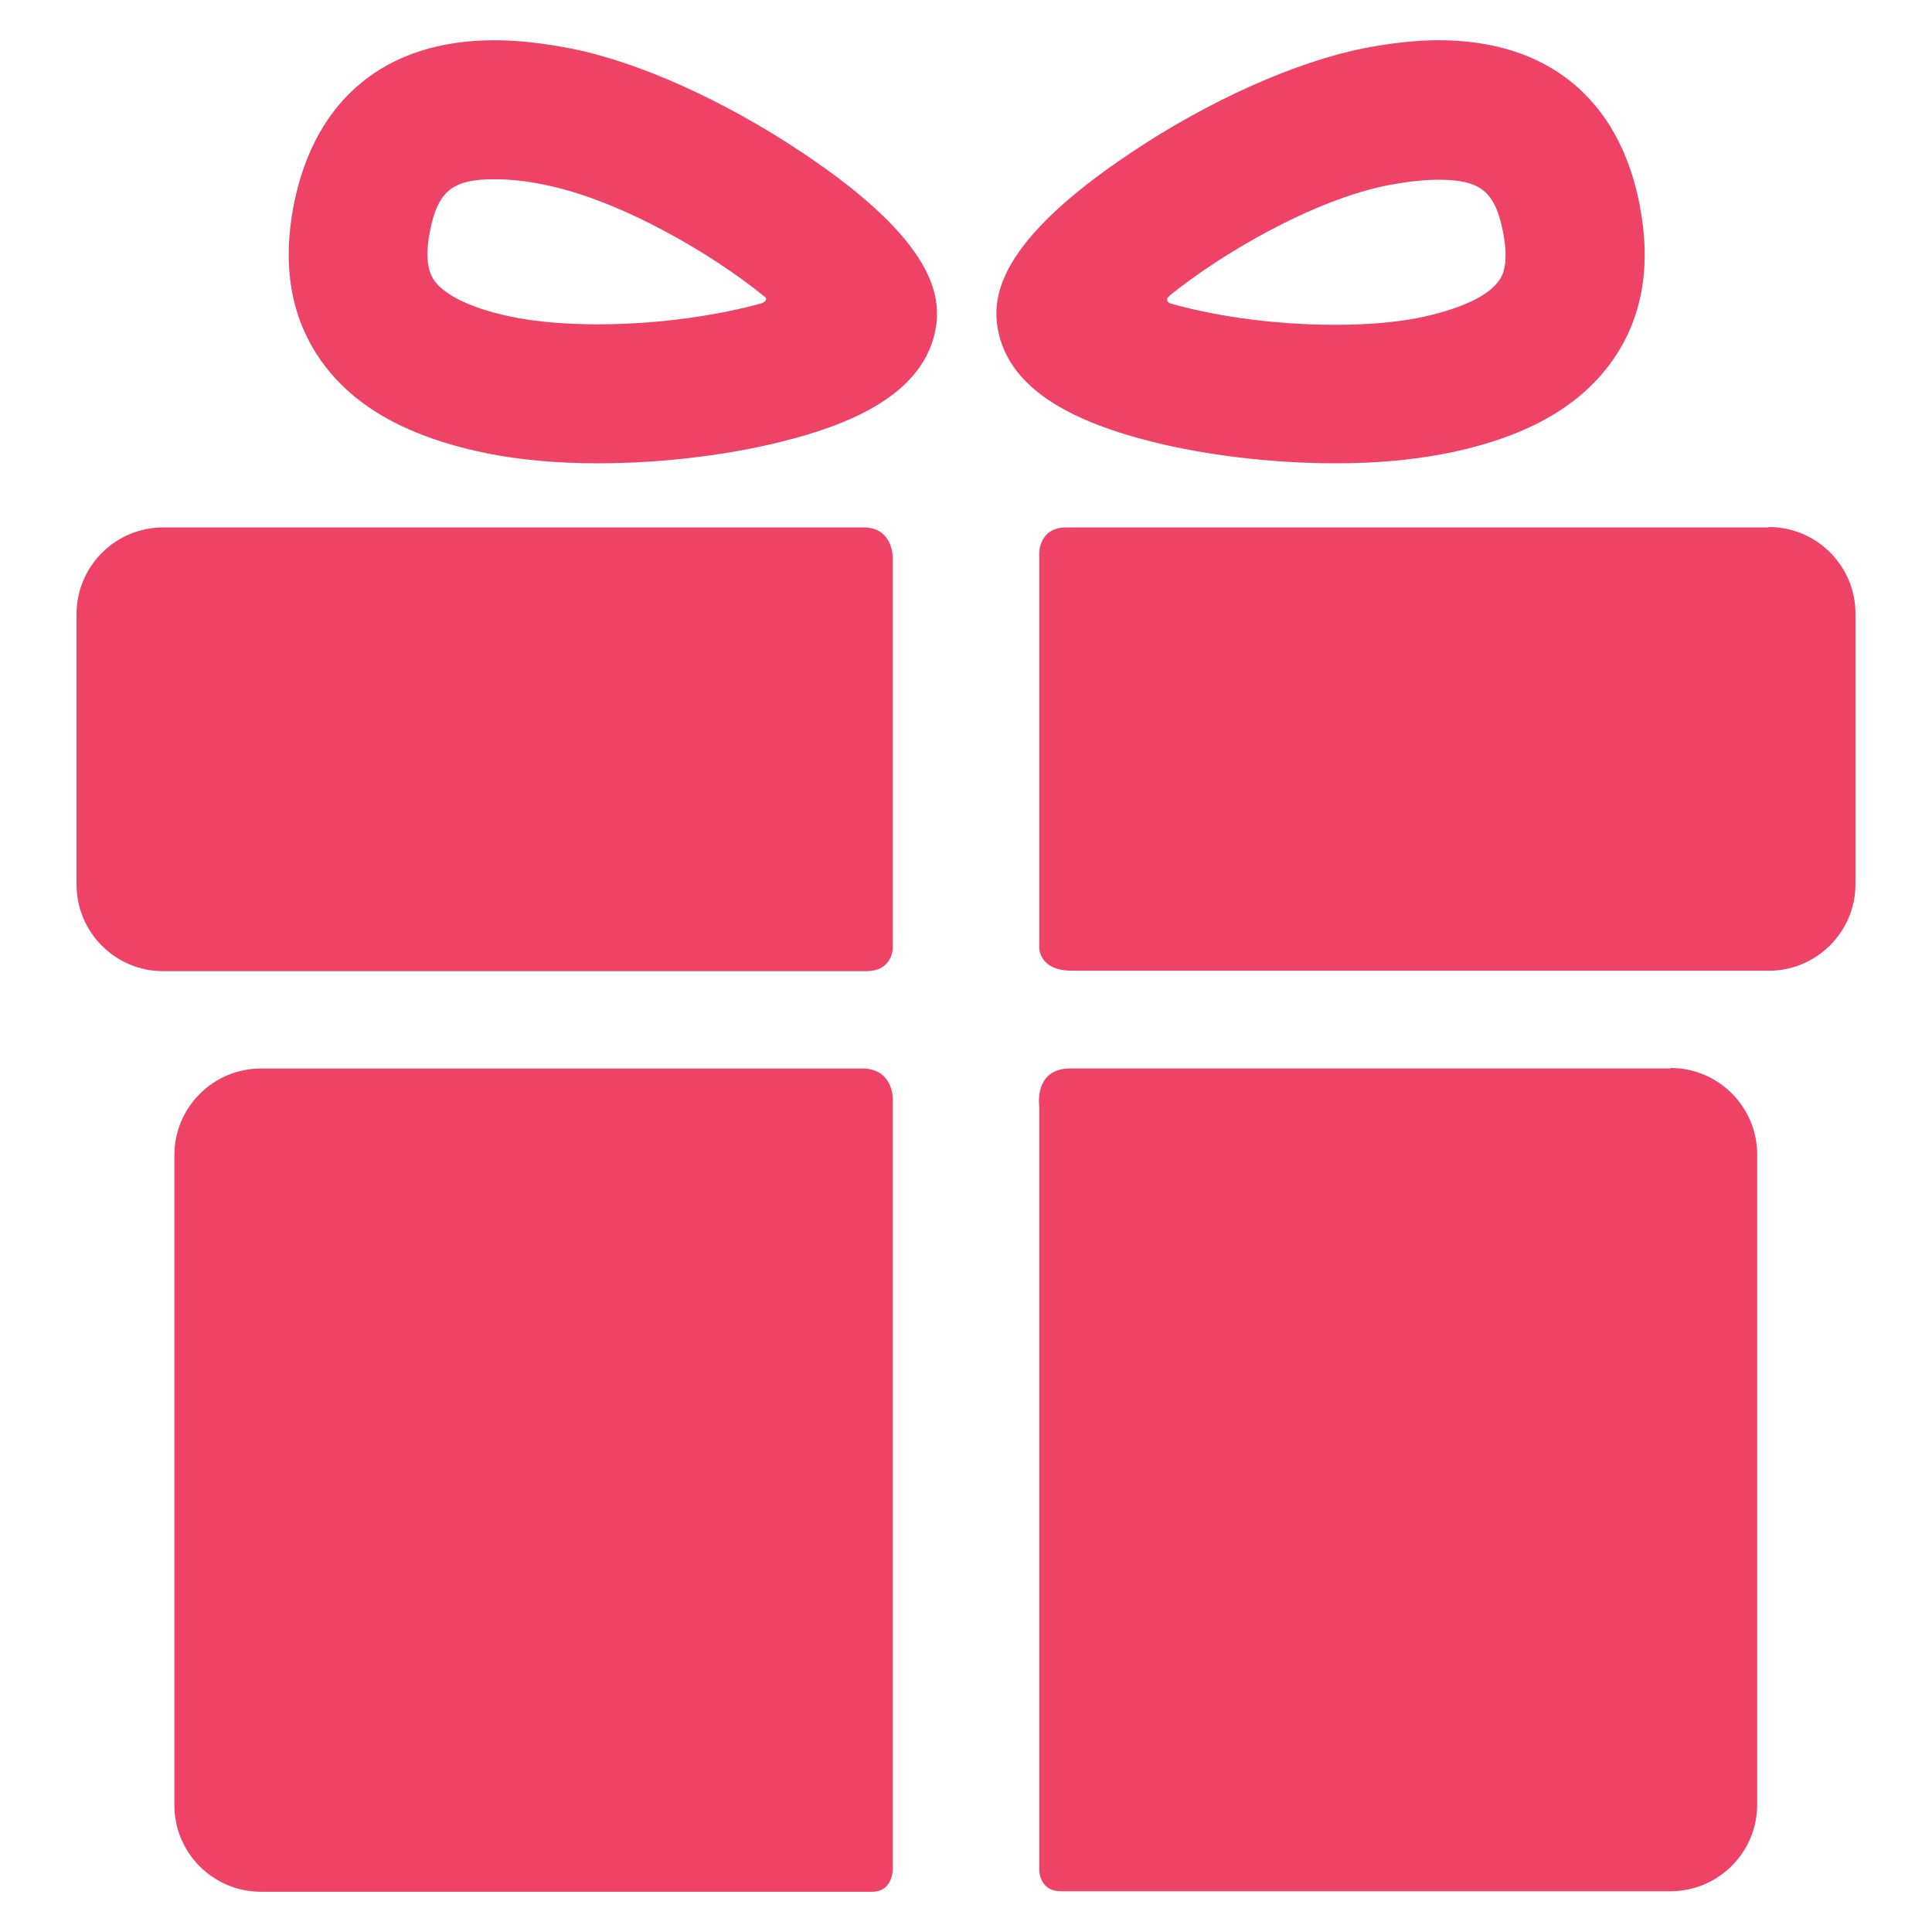
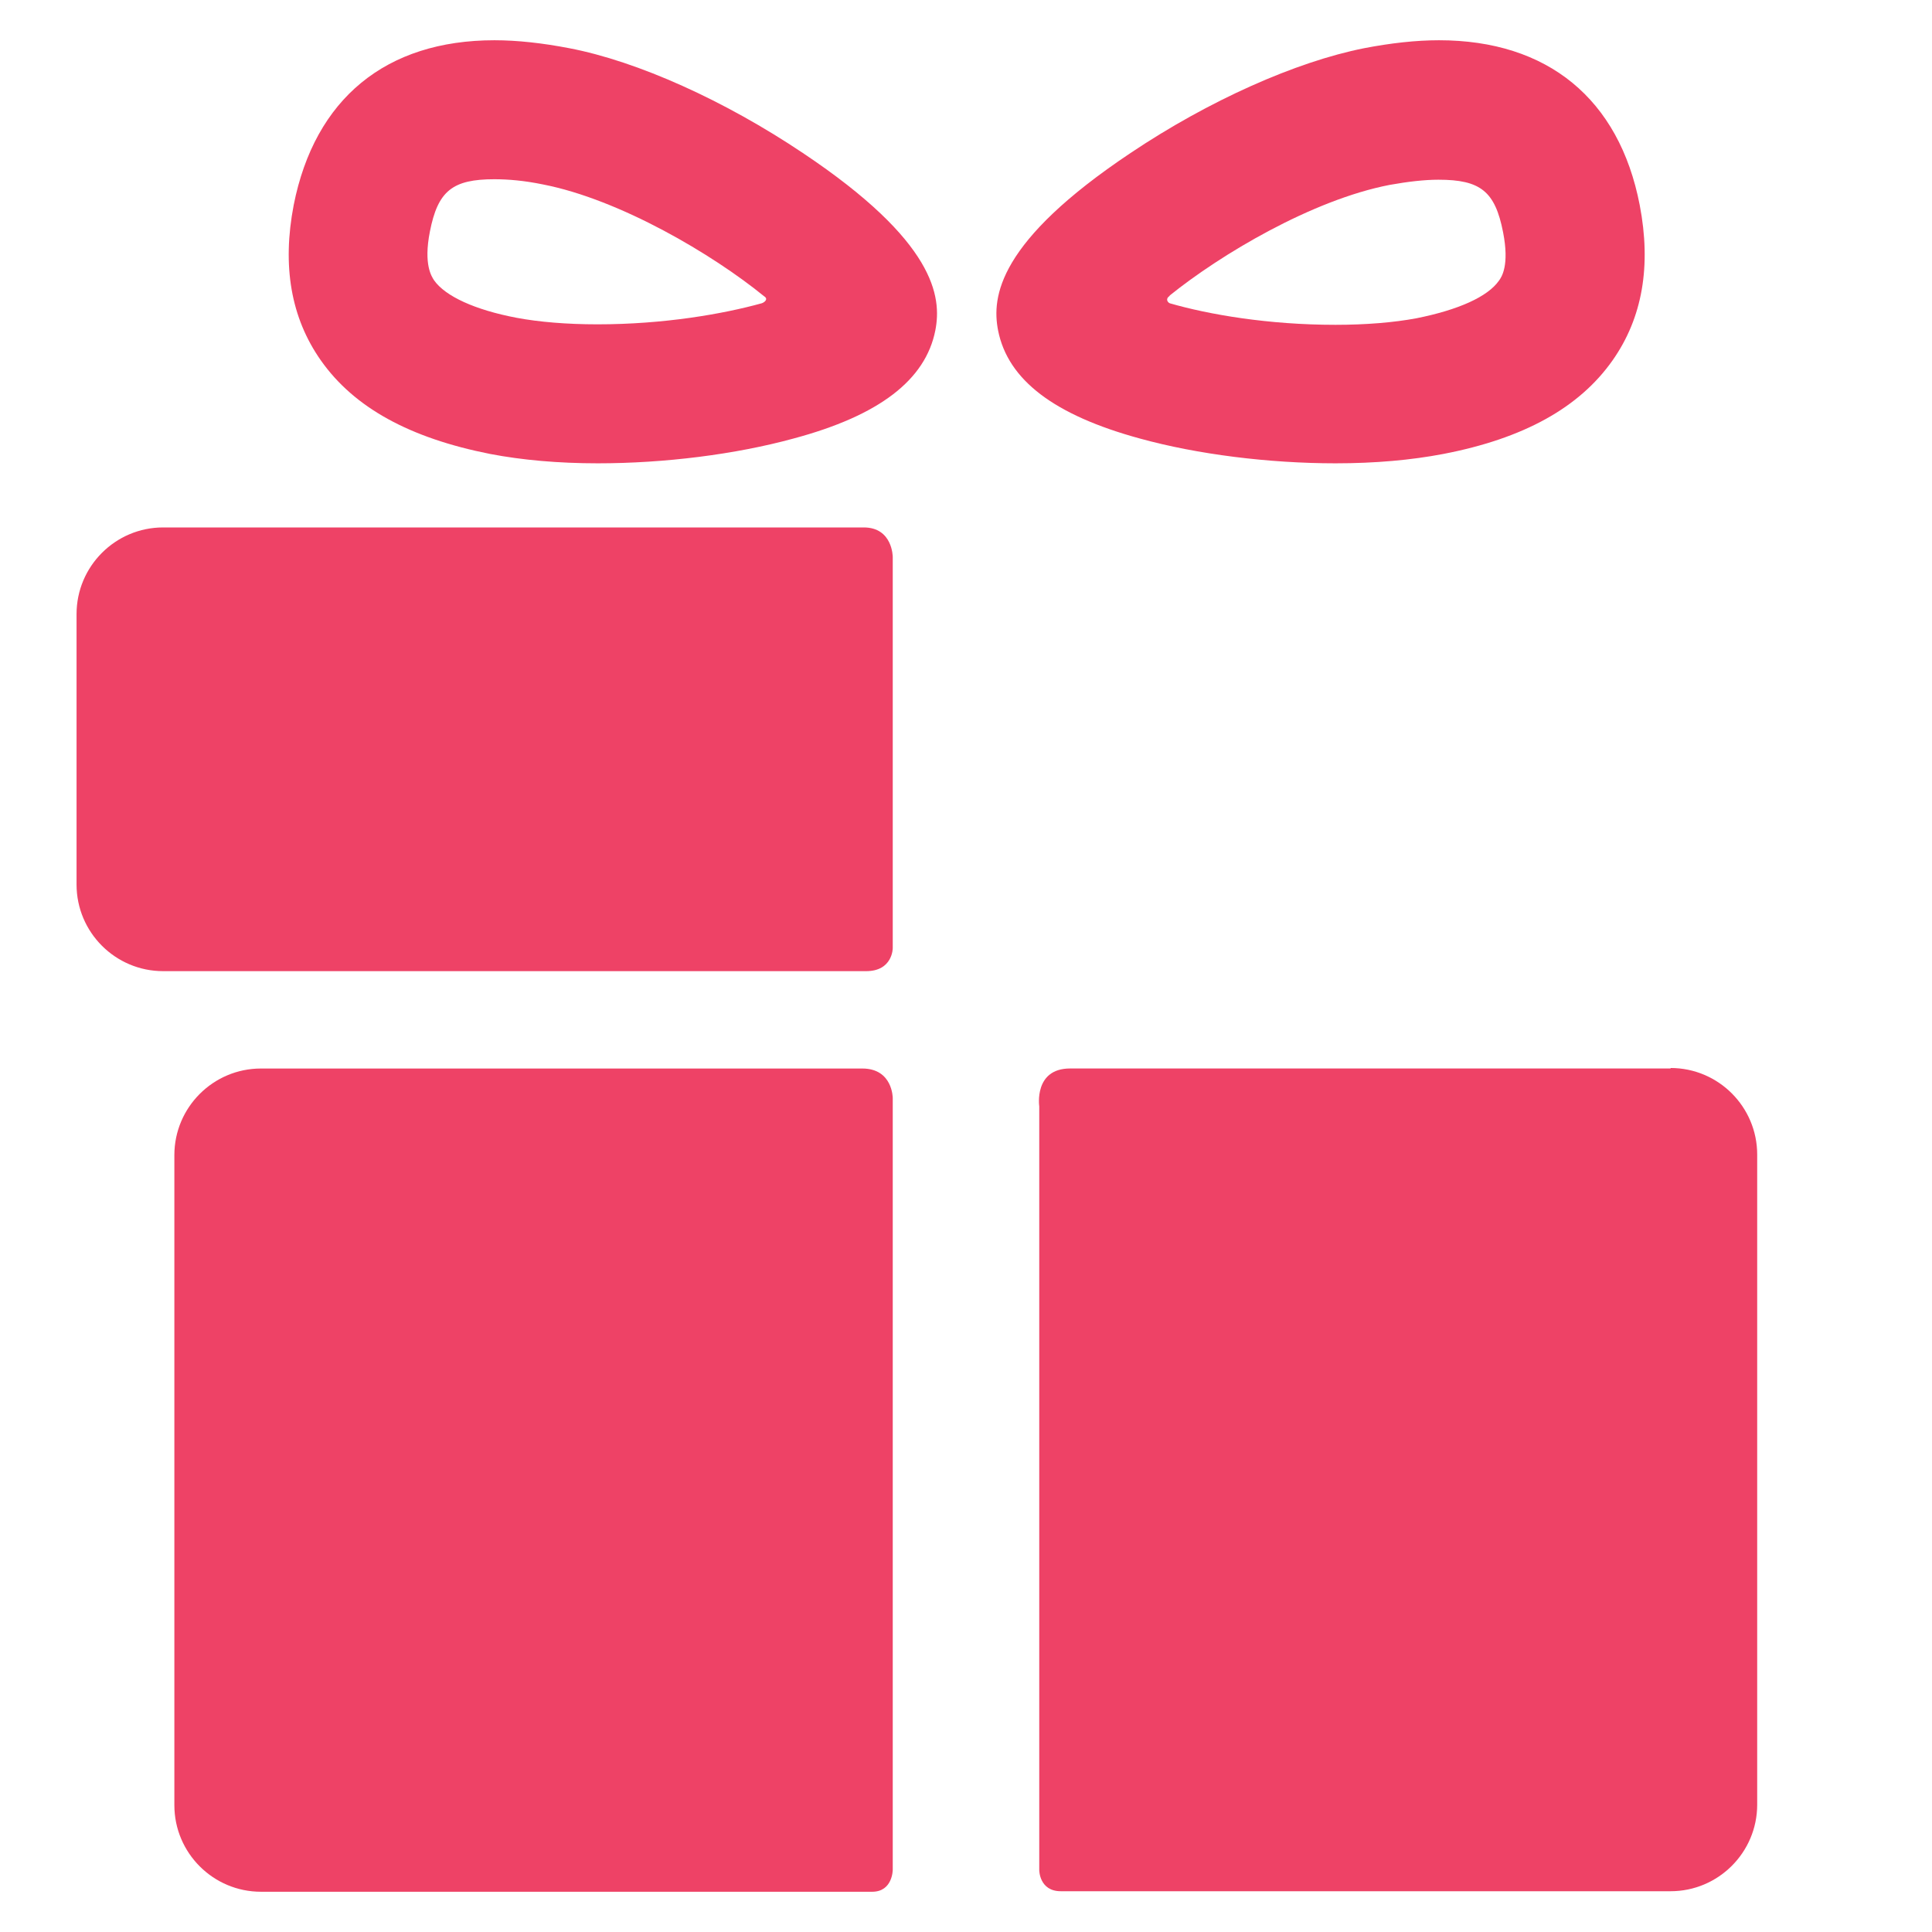
<svg xmlns="http://www.w3.org/2000/svg" width="48" height="48" viewBox="0 0 48 48" fill="none">
  <path d="M21.424 26.547H6.483C5.297 26.547 4.332 27.512 4.332 28.698V44.849C4.332 46.035 5.297 47 6.483 47H21.669C22.18 47 22.18 46.454 22.18 46.454V27.279C22.18 27.279 22.18 26.547 21.424 26.547Z" fill="#EE4266" />
  <path d="M41.506 26.546H26.587C25.68 26.546 25.82 27.488 25.82 27.488V46.464C25.82 46.464 25.82 46.987 26.355 46.987H41.506C42.692 46.987 43.657 46.022 43.657 44.836V28.685C43.657 27.499 42.692 26.534 41.506 26.534V26.546Z" fill="#EE4266" />
  <path d="M22.18 13.837C22.18 13.837 22.18 13.104 21.459 13.104H4.053C2.867 13.104 1.902 14.07 1.902 15.256V21.977C1.902 23.163 2.867 24.128 4.053 24.128H21.518C22.18 24.128 22.18 23.558 22.18 23.558V13.837Z" fill="#EE4266" />
-   <path d="M43.936 13.105H26.483C25.82 13.105 25.82 13.733 25.82 13.733V23.559C25.82 23.559 25.82 24.117 26.634 24.117H43.947C45.133 24.117 46.099 23.152 46.099 21.966V15.245C46.099 14.059 45.133 13.094 43.947 13.094L43.936 13.105Z" fill="#EE4266" />
  <path d="M14.855 11.511C13.866 11.511 12.971 11.43 12.18 11.279C10.18 10.884 8.797 10.128 7.971 8.953C7.227 7.895 7.006 6.605 7.297 5.093C7.82 2.453 9.587 1 12.285 1C12.855 1 13.483 1.07 14.145 1.198C15.843 1.523 18.006 2.5 19.948 3.802C23.238 6 23.401 7.372 23.238 8.209C22.994 9.442 21.843 10.325 19.715 10.895C18.273 11.29 16.506 11.511 14.855 11.511ZM12.285 4.453C11.239 4.453 10.878 4.744 10.68 5.756C10.518 6.581 10.727 6.872 10.785 6.965C11.064 7.36 11.797 7.698 12.832 7.895C13.39 8 14.087 8.058 14.843 8.058C16.494 8.058 17.959 7.802 18.924 7.535C18.994 7.512 19.099 7.43 18.983 7.36C17.715 6.325 15.401 4.953 13.483 4.581C13.029 4.488 12.634 4.453 12.273 4.453H12.285Z" fill="#EE4266" />
  <path d="M33.18 11.511C31.529 11.511 29.75 11.29 28.32 10.895C26.192 10.314 25.041 9.442 24.797 8.209C24.634 7.372 24.797 6 28.087 3.802C30.029 2.5 32.192 1.535 33.89 1.198C34.552 1.07 35.18 1 35.75 1C38.448 1 40.227 2.453 40.738 5.093C41.029 6.605 40.808 7.895 40.064 8.953C39.238 10.128 37.855 10.895 35.855 11.279C35.064 11.43 34.169 11.511 33.18 11.511ZM29.064 7.349C28.948 7.419 29.006 7.512 29.064 7.535C30.029 7.814 31.506 8.07 33.18 8.07C33.936 8.07 34.634 8.012 35.192 7.907C36.238 7.698 36.959 7.372 37.238 6.977C37.308 6.884 37.506 6.593 37.343 5.767C37.145 4.756 36.785 4.465 35.738 4.465C35.39 4.465 34.983 4.512 34.529 4.593C32.599 4.965 30.32 6.325 29.052 7.349H29.064Z" fill="#EE4266" />
</svg>